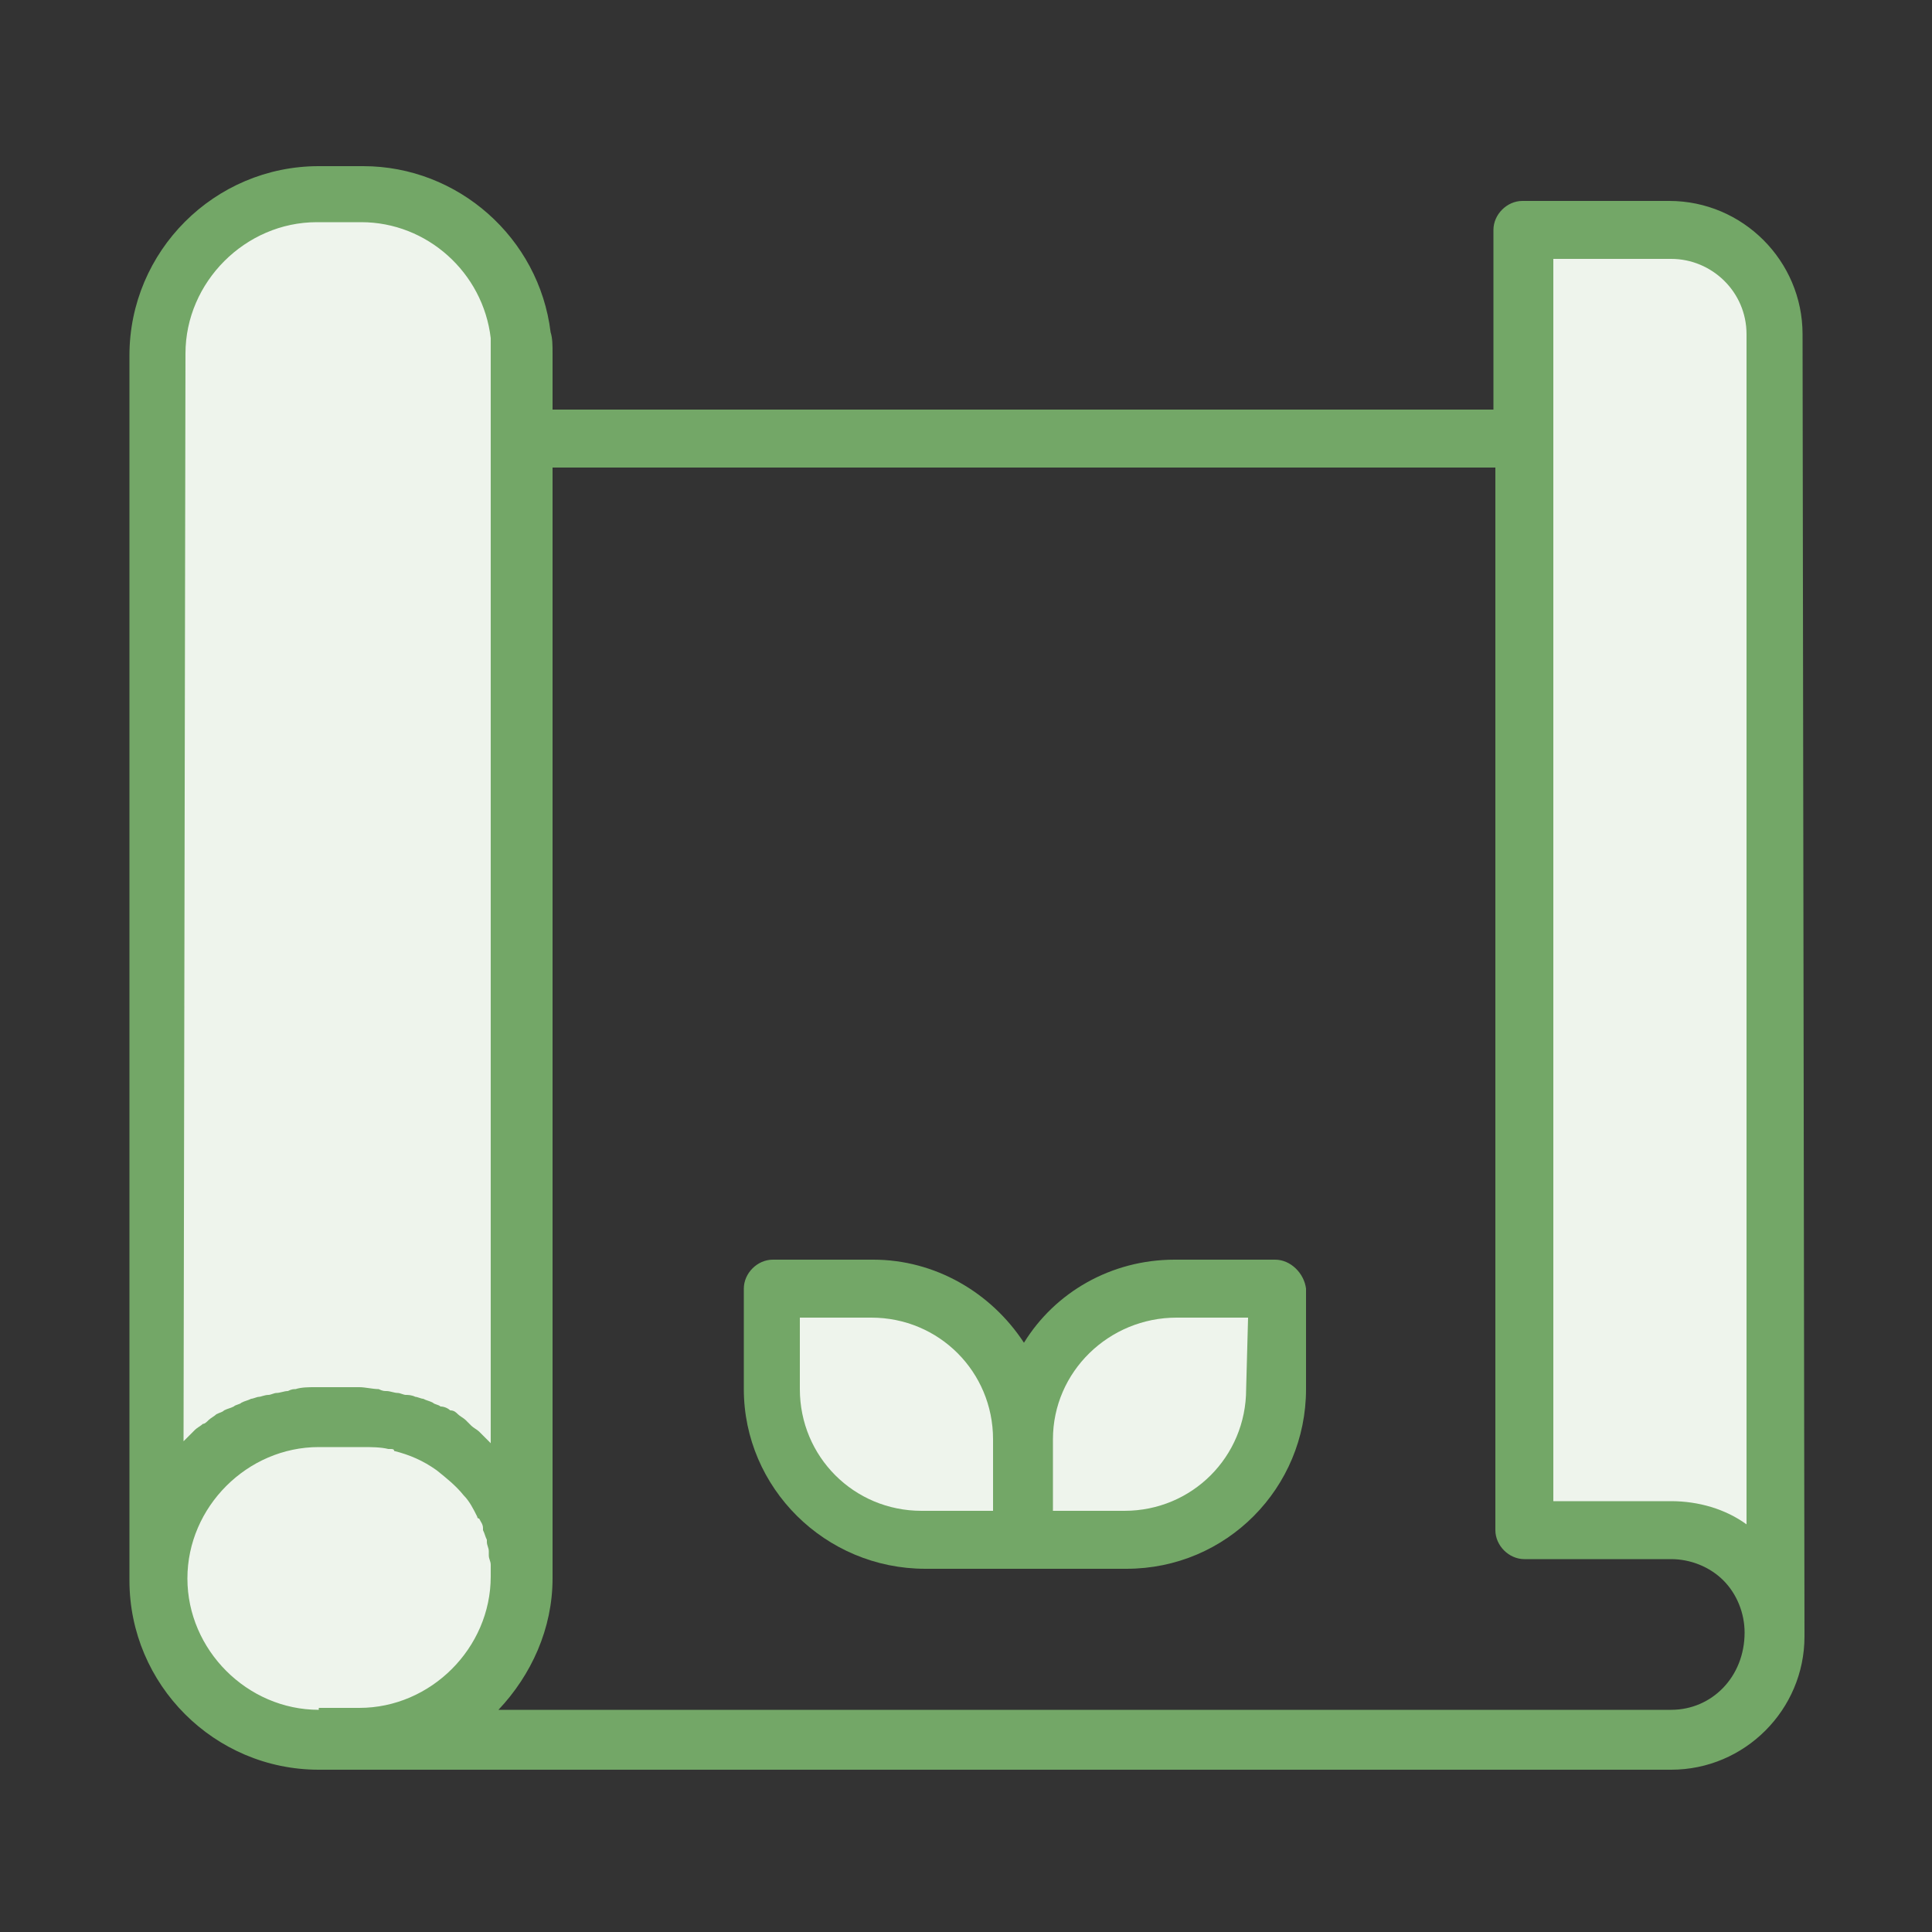
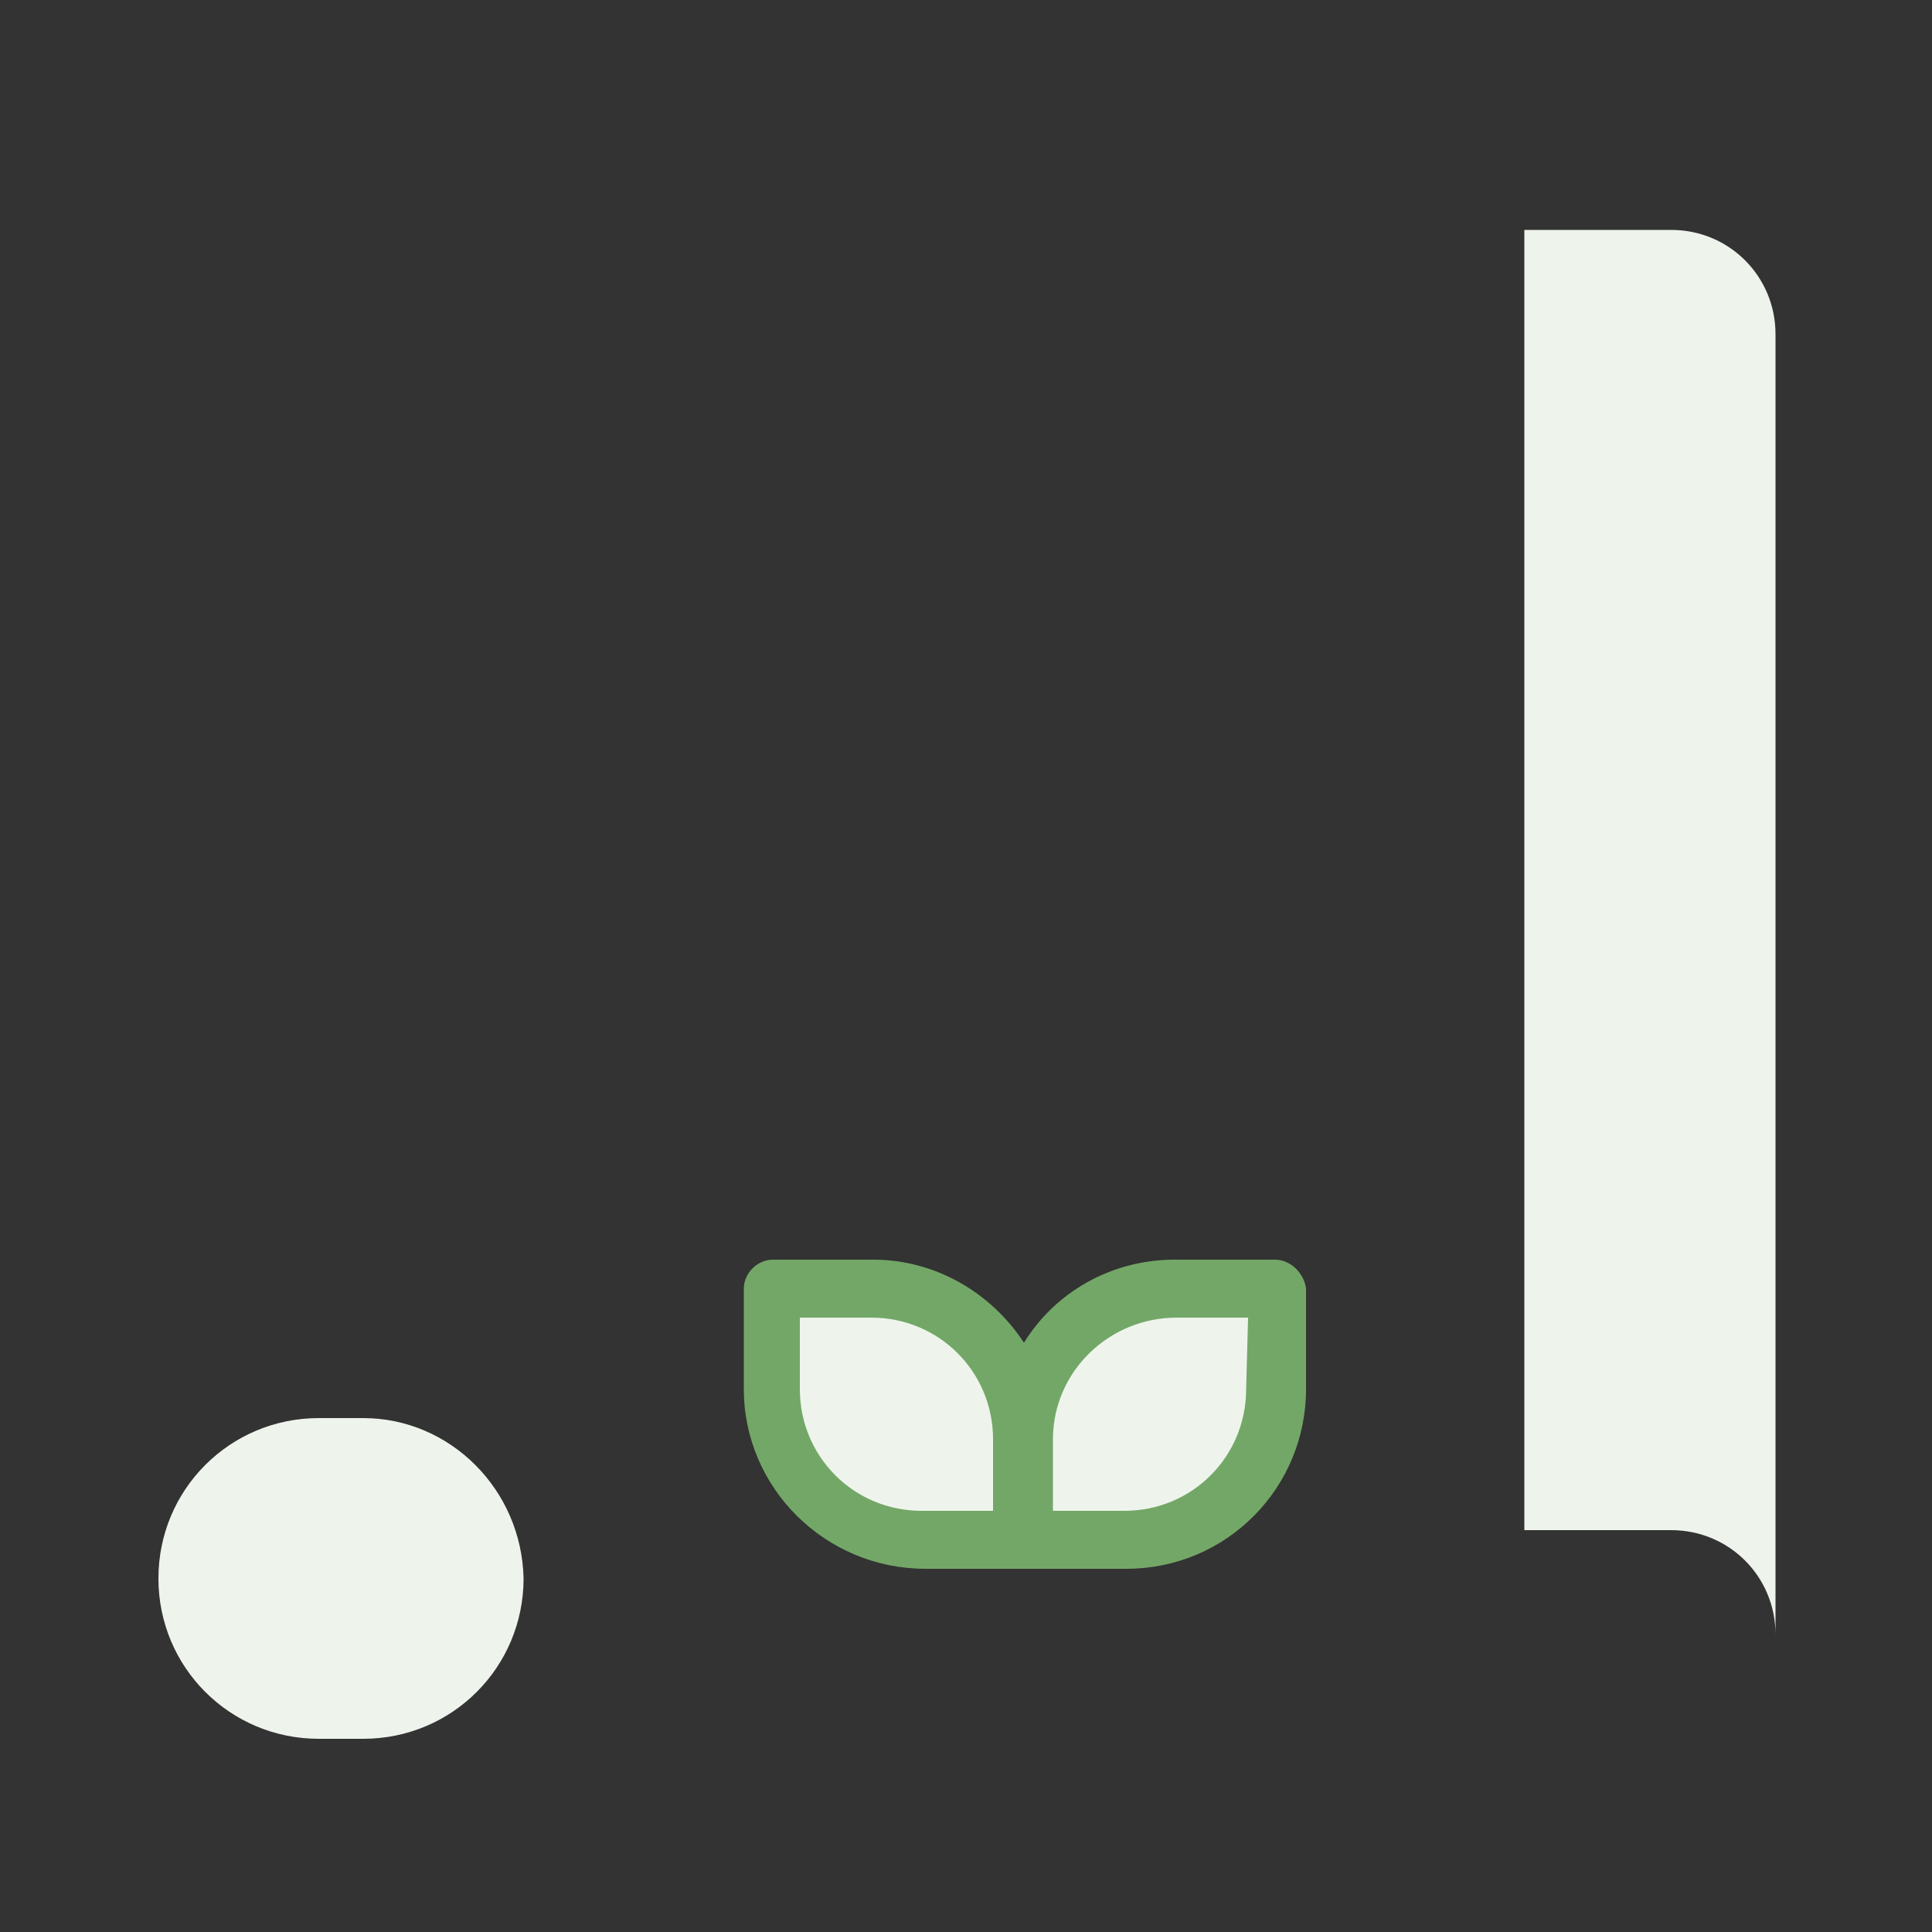
<svg xmlns="http://www.w3.org/2000/svg" version="1.1" id="Warstwa_1" x="0px" y="0px" viewBox="0 0 100 100" style="enable-background:new 0 0 100 100;" xml:space="preserve">
  <rect x="0" y="0" width="100" height="100" fill="#333333" stroke="none" />
  <style type="text/css">
	.st0{fill:#EEF4EC;}
	.st1{fill:#73A767;}
</style>
  <path class="st0" d="M78.9,17.3v61.9h7.6c3,0,5.4,2.4,5.4,5.4l0,0V17.3c0-3-2.4-5.4-5.4-5.4h-7.6V17.3" />
  <path class="st0" d="M58.1,79.7h-5.2v-5.2c0-4.3,3.5-7.8,7.8-7.8H66v5.2C66,76.2,62.5,79.7,58.1,79.7C58.2,79.7,58.1,79.7,58.1,79.7  z" />
  <path class="st0" d="M52.9,79.7h-5.2c-4.3,0-7.8-3.5-7.8-7.8v-5.2h5.2c4.3,0,7.8,3.5,7.8,7.8l0,0V79.7z" />
  <path class="st0" d="M27.1,81.7c0,4.6-3.7,8.3-8.3,8.3h-2.3c-4.6,0-8.3-3.7-8.3-8.3c0-4.6,3.7-8.3,8.3-8.3h2.3  C23.3,73.4,27,77.1,27.1,81.7z" />
-   <path class="st0" d="M27.1,18.3v63.4c0-4.6-3.7-8.3-8.3-8.3h-2.3c-4.6,0-8.3,3.7-8.3,8.3V18.3c0-4.6,3.7-8.3,8.3-8.3h2.3  c4.2,0,7.7,3.2,8.2,7.3C27,17.6,27.1,18,27.1,18.3z" />
  <g>
-     <path class="st1" d="M93.3,17.3c0-3.8-3.1-6.9-6.9-6.9h-7.6c-0.8,0-1.5,0.7-1.5,1.5v9.3H28.6v-2.9c0-0.4,0-0.8-0.1-1.1   c-0.6-4.9-4.8-8.6-9.7-8.6h-2.3c-5.4,0-9.8,4.4-9.8,9.8v63.4l0,0l0,0c0,5.4,4.4,9.8,9.8,9.8h2.3l0,0h67.7c3.8,0,6.9-3.1,6.9-6.9   l0,0l0,0L93.3,17.3L93.3,17.3z M80.4,13.4h6.1c2.1,0,3.9,1.7,3.9,3.9v61.6c-1.1-0.8-2.5-1.2-3.9-1.2l0,0h-6.1V13.4z M9.6,18.3   c0-3.7,3.1-6.8,6.8-6.8h2.3c3.4,0,6.3,2.6,6.7,6c0,0.3,0,0.5,0,0.8v56.4c-0.1-0.1-0.2-0.2-0.3-0.3c-0.1-0.1-0.2-0.2-0.3-0.3   c-0.1-0.1-0.3-0.2-0.4-0.3c-0.1-0.1-0.2-0.2-0.3-0.3c-0.1-0.1-0.3-0.2-0.4-0.3c-0.1-0.1-0.2-0.2-0.4-0.2c-0.1-0.1-0.3-0.2-0.5-0.2   c-0.1-0.1-0.3-0.1-0.4-0.2c-0.2-0.1-0.3-0.1-0.5-0.2c-0.1,0-0.3-0.1-0.4-0.1c-0.2-0.1-0.4-0.1-0.5-0.1s-0.3-0.1-0.4-0.1   c-0.2,0-0.4-0.1-0.6-0.1c-0.1,0-0.2,0-0.4-0.1c-0.3,0-0.7-0.1-1-0.1h-2.3c-0.3,0-0.7,0-1,0.1c-0.1,0-0.2,0-0.4,0.1   c-0.2,0-0.4,0.1-0.6,0.1c-0.1,0-0.3,0.1-0.4,0.1c-0.2,0-0.4,0.1-0.5,0.1s-0.3,0.1-0.4,0.1c-0.2,0.1-0.3,0.1-0.5,0.2   c-0.1,0.1-0.3,0.1-0.4,0.2c-0.2,0.1-0.3,0.1-0.5,0.2c-0.1,0.1-0.2,0.1-0.4,0.2c-0.1,0.1-0.3,0.2-0.4,0.3c-0.1,0.1-0.2,0.2-0.3,0.2   c-0.1,0.1-0.3,0.2-0.4,0.3c-0.1,0.1-0.2,0.2-0.3,0.3c-0.1,0.1-0.2,0.2-0.3,0.3L9.6,18.3L9.6,18.3z M16.5,88.5   c-3.7,0-6.8-3.1-6.8-6.8c0-3.7,3.1-6.8,6.8-6.8h2.3c0.4,0,0.9,0,1.3,0.1h0.1c0.1,0,0.2,0,0.2,0.1c0.8,0.2,1.5,0.5,2.2,1l0,0   c0.5,0.4,1,0.8,1.4,1.3l0,0c0.3,0.3,0.5,0.7,0.7,1.1c0,0,0,0.1,0.1,0.1c0.1,0.2,0.2,0.3,0.2,0.5v0.1c0.1,0.2,0.1,0.3,0.2,0.5v0.1   c0,0.2,0.1,0.3,0.1,0.5c0,0.1,0,0.1,0,0.2c0,0.2,0.1,0.3,0.1,0.5c0,0.1,0,0.2,0,0.2c0,0.1,0,0.3,0,0.4c0,3.7-3.1,6.8-6.8,6.8h-2.1   C16.5,88.4,16.5,88.5,16.5,88.5z M86.5,88.5H25.8c1.7-1.8,2.8-4.2,2.8-6.8l0,0l0,0V24.2h48.8v55c0,0.8,0.7,1.5,1.5,1.5h7.6l0,0   c1,0,2,0.4,2.7,1.1s1.1,1.7,1.1,2.7C90.3,86.8,88.6,88.5,86.5,88.5z" />
    <path class="st1" d="M66,65.2h-5.2c-3.3,0-6.2,1.7-7.8,4.3c-1.7-2.6-4.6-4.3-7.8-4.3H40c-0.8,0-1.5,0.7-1.5,1.5v5.2   c0,5.1,4.2,9.3,9.4,9.3h5.2h5.2c5.2,0,9.3-4.2,9.3-9.3v-5.2C67.5,65.9,66.8,65.2,66,65.2z M41.4,71.9v-3.7h3.7   c3.5,0,6.3,2.8,6.3,6.3v3.7h-3.7C44.2,78.2,41.4,75.4,41.4,71.9z M64.5,71.9c0,3.5-2.8,6.3-6.3,6.3h-3.7v-3.7   c0-3.5,2.9-6.3,6.4-6.3h3.7L64.5,71.9L64.5,71.9z" />
  </g>
</svg>